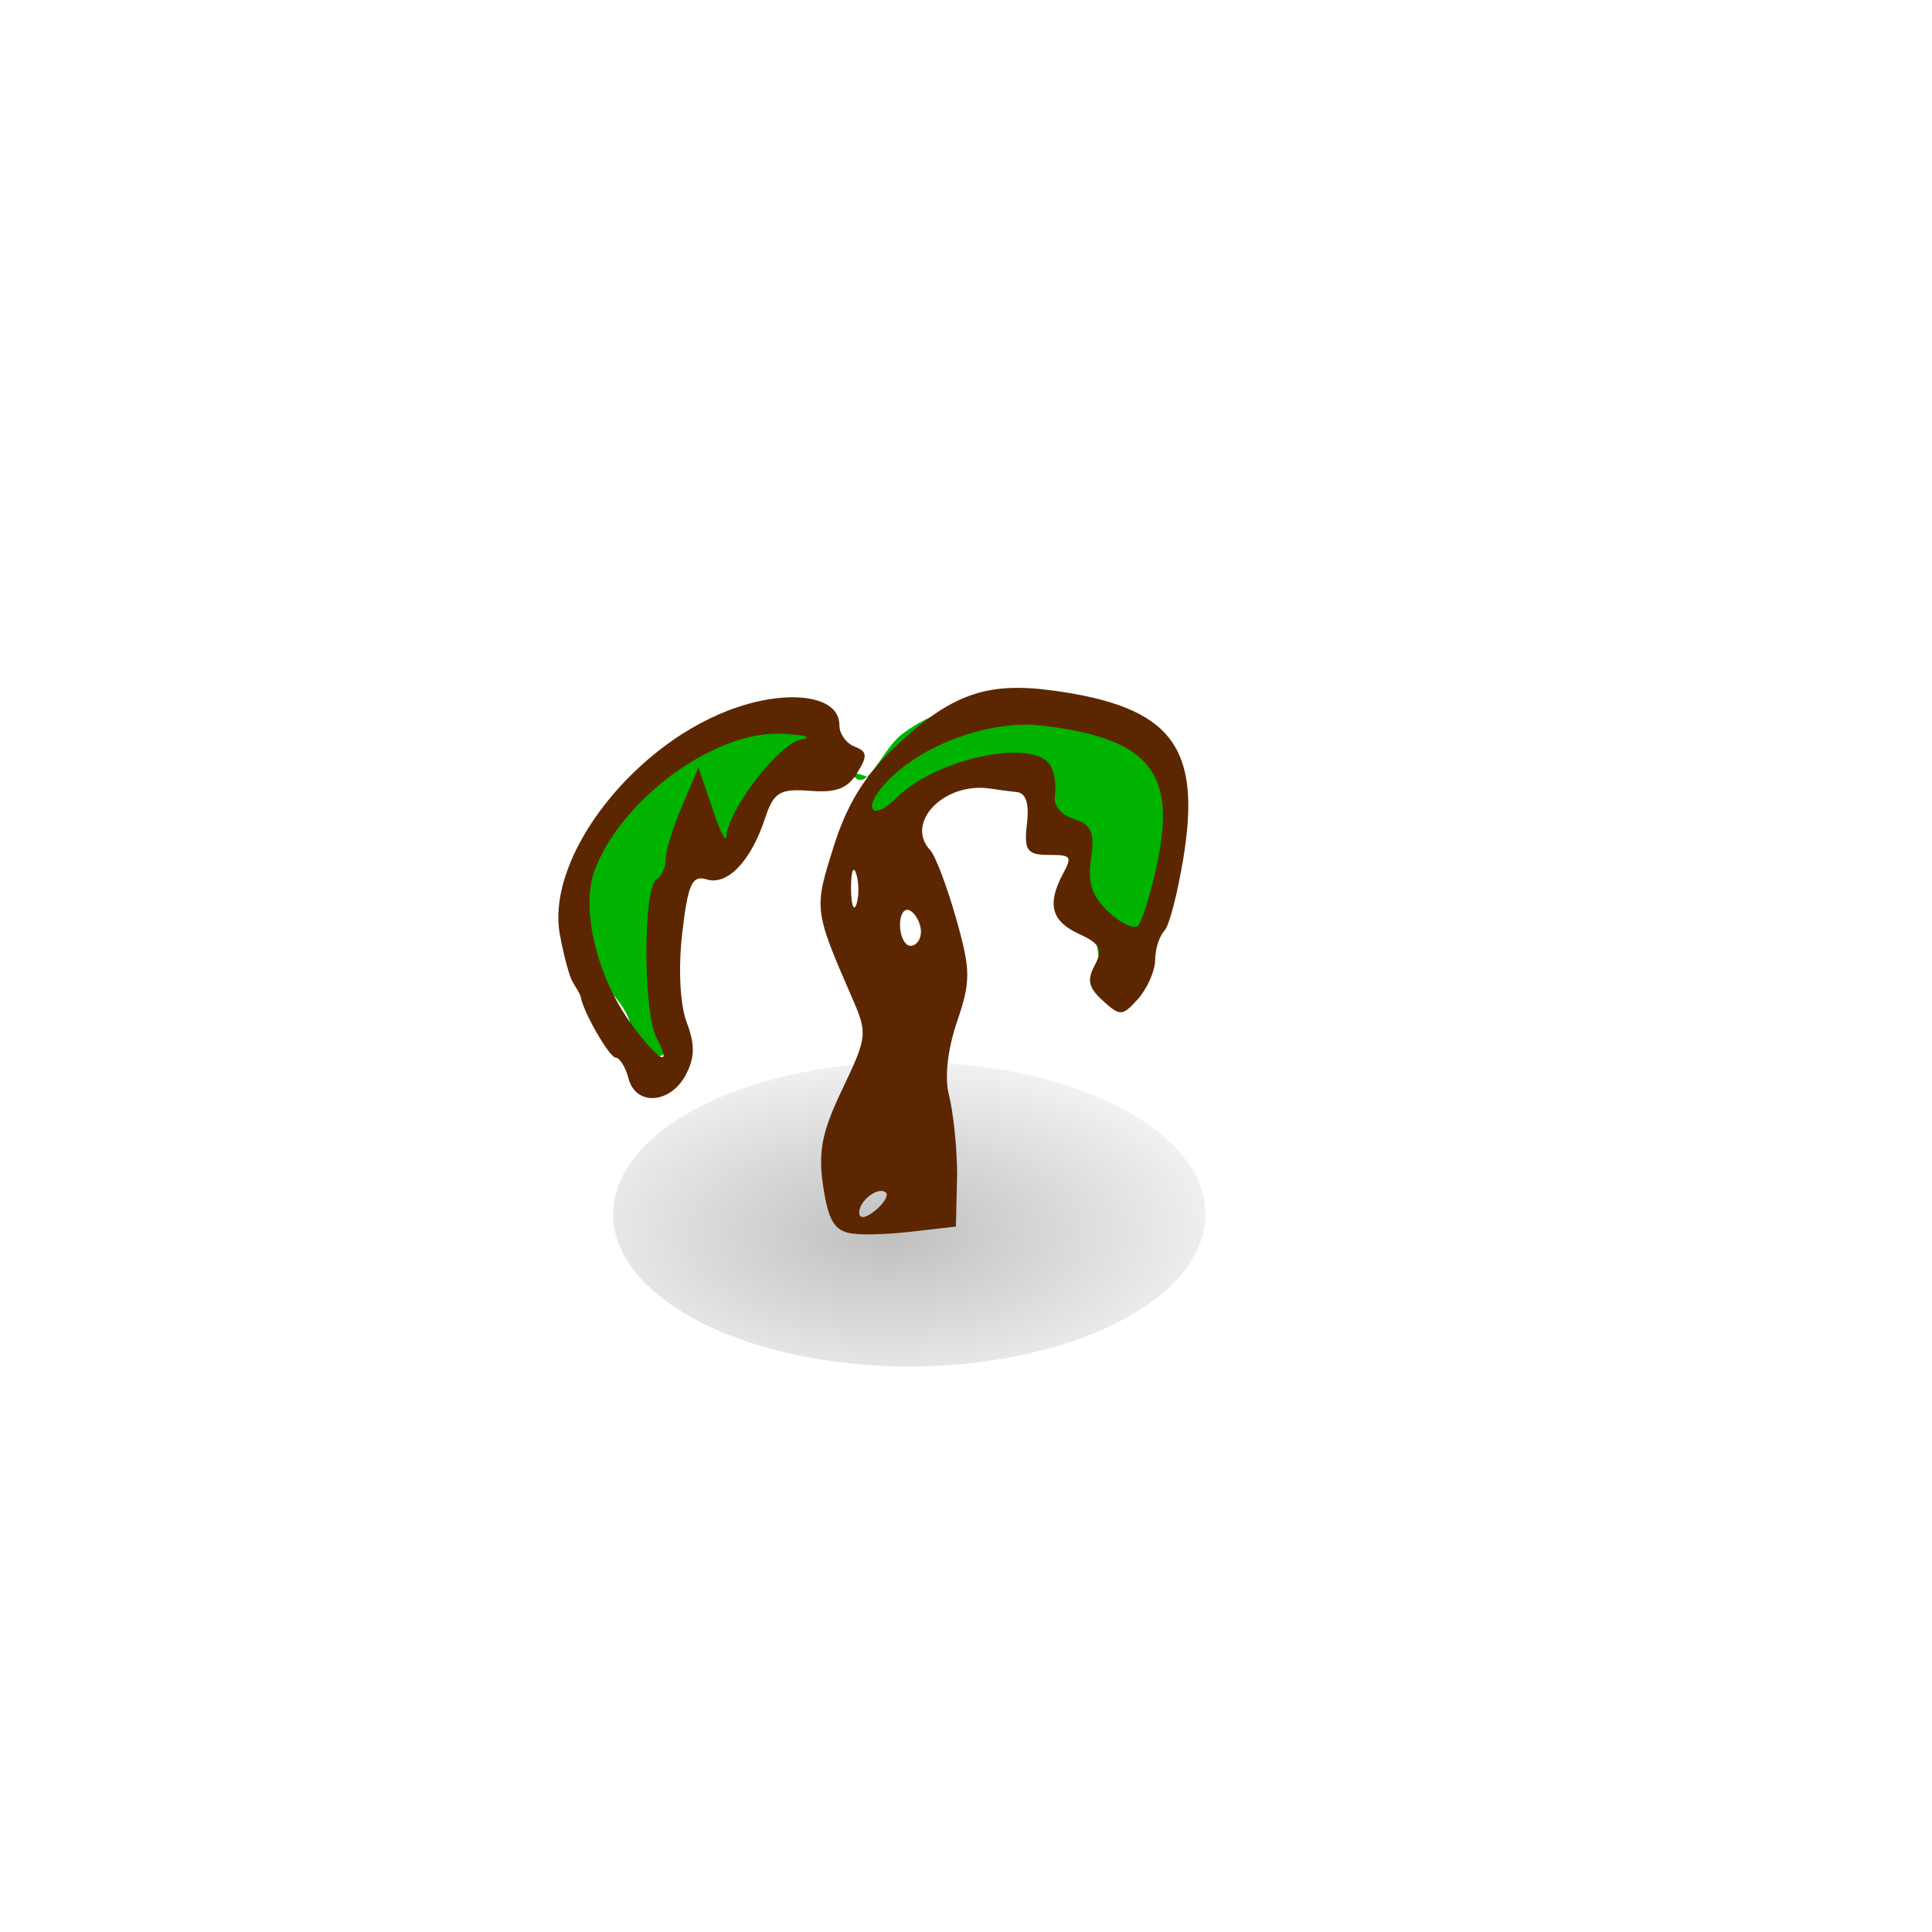
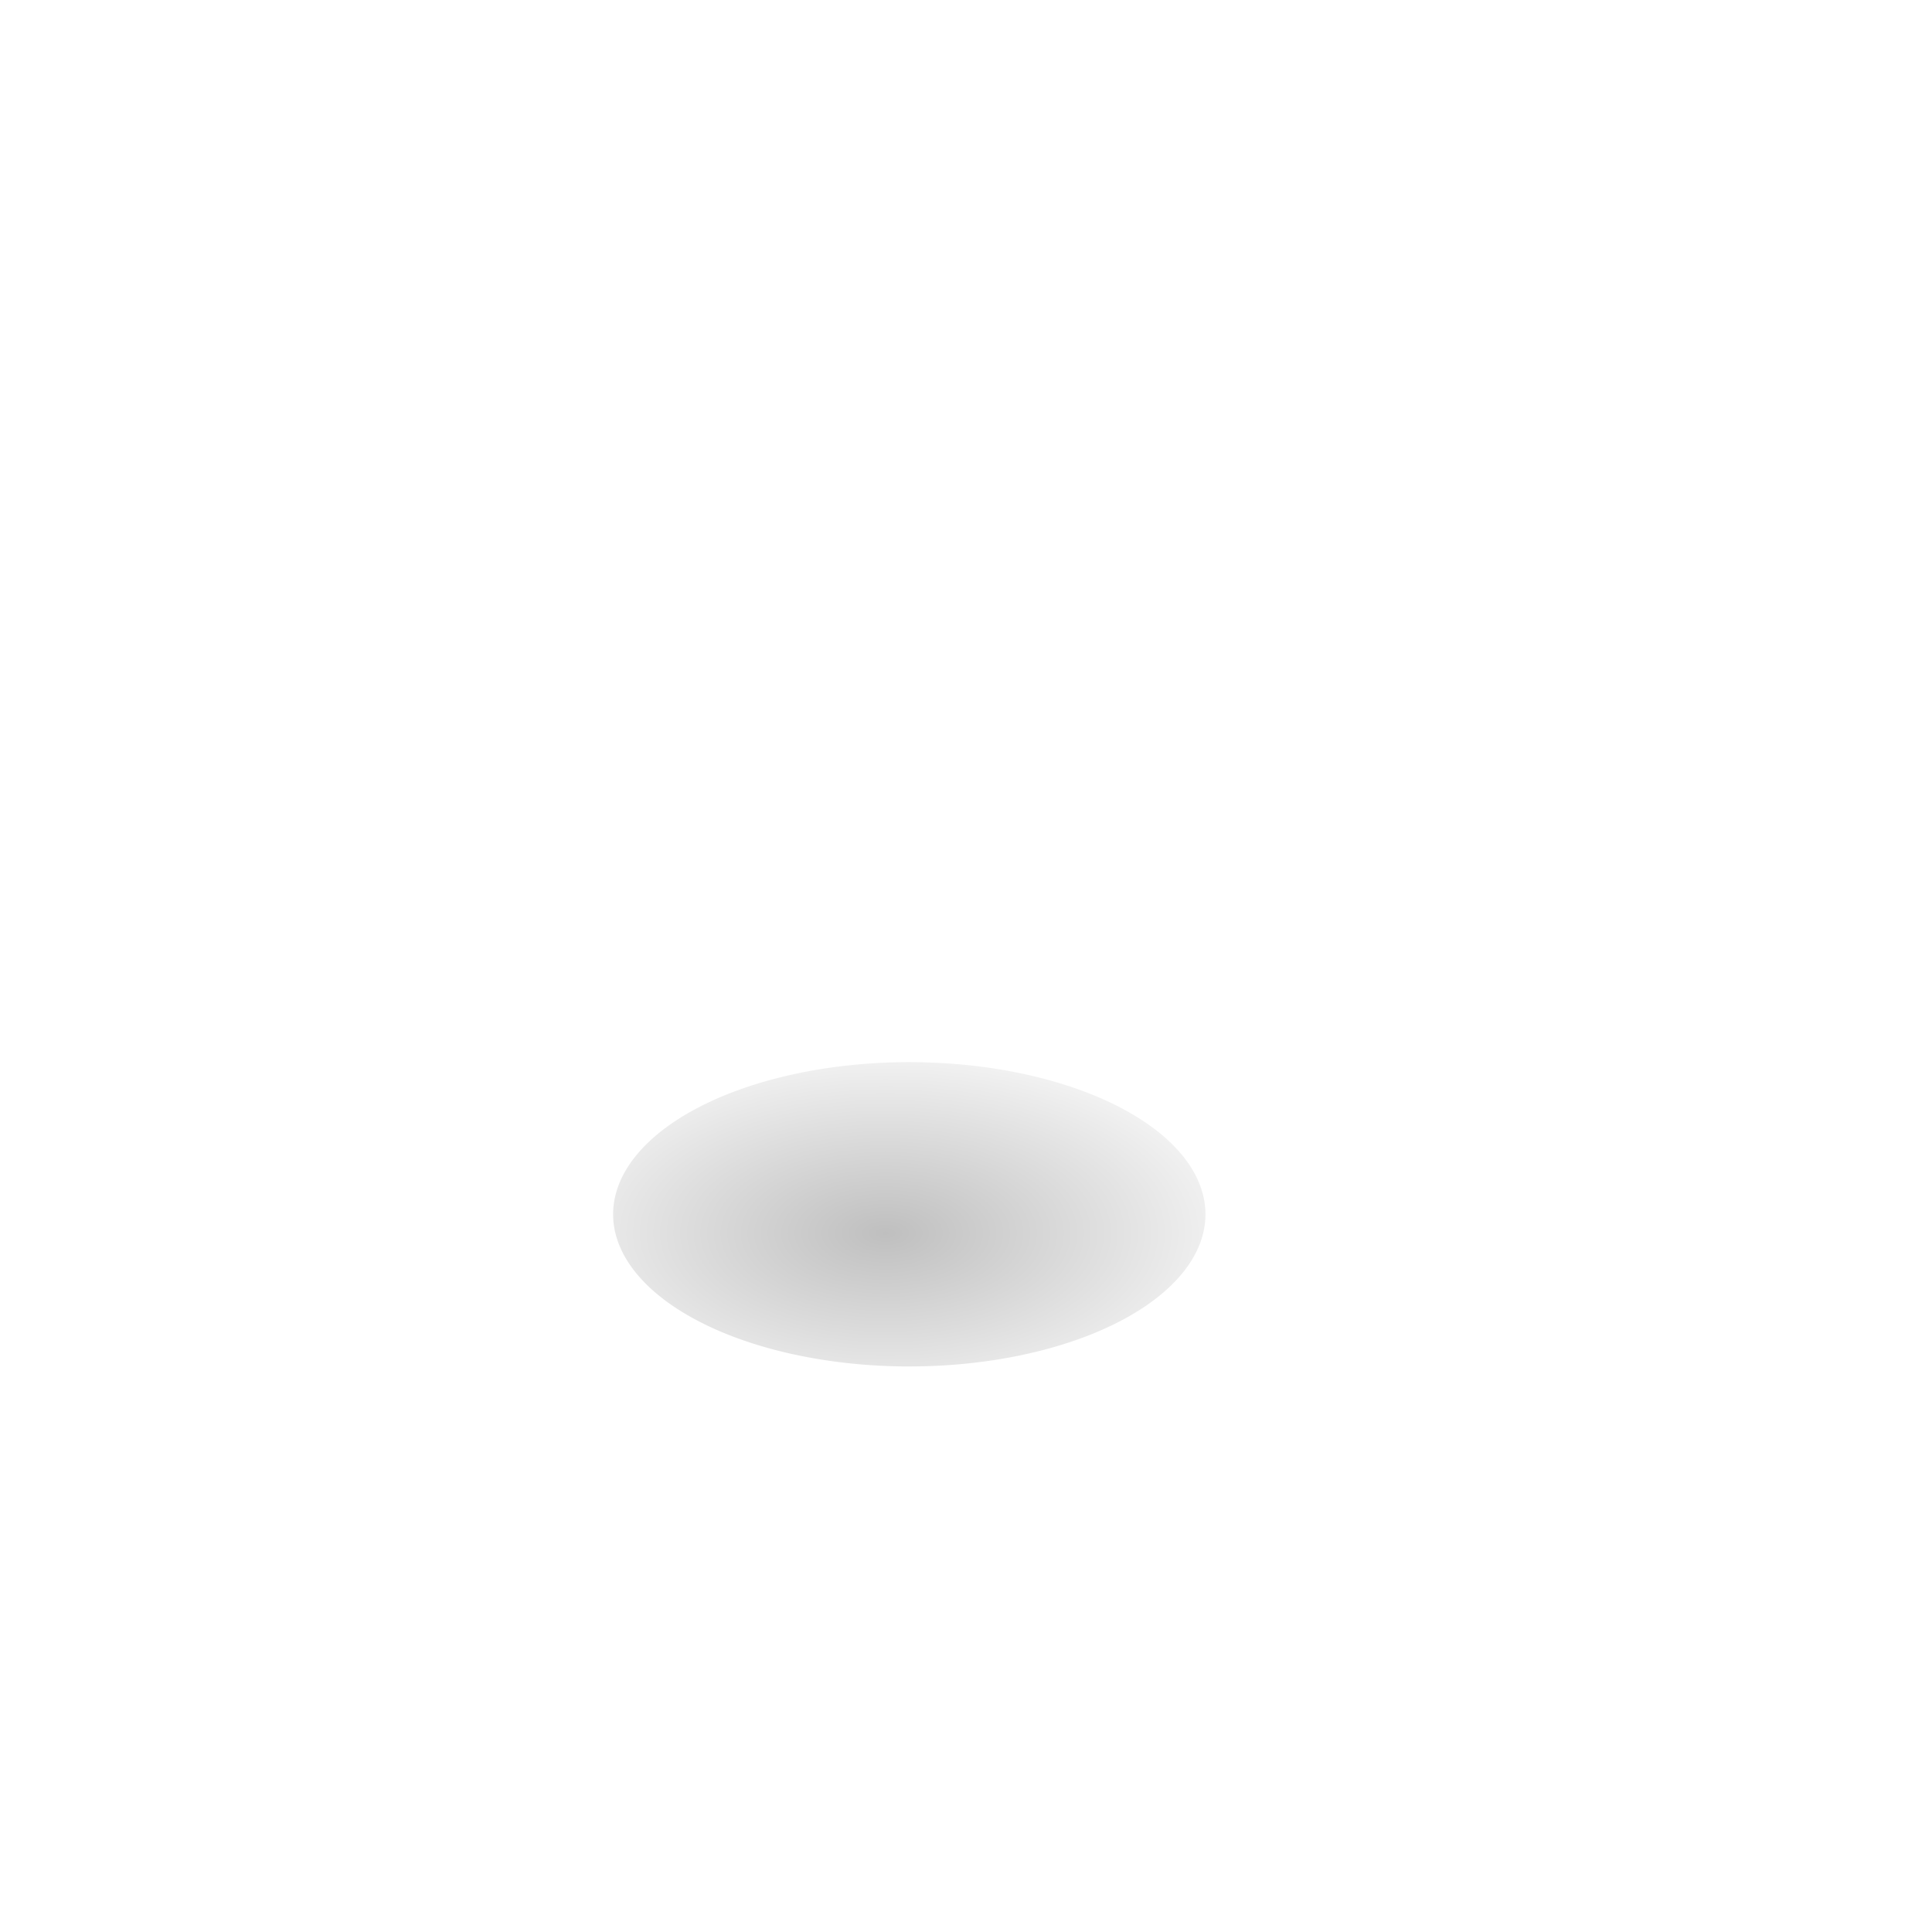
<svg xmlns="http://www.w3.org/2000/svg" xmlns:ns1="http://sodipodi.sourceforge.net/DTD/sodipodi-0.dtd" xmlns:ns2="http://www.inkscape.org/namespaces/inkscape" xmlns:xlink="http://www.w3.org/1999/xlink" width="128px" height="128px" id="svg2" ns1:version="0.32" ns2:version="0.45+devel" ns1:docbase="/home/nicu/Desktop/hats" ns1:docname="tree14.svg" ns2:export-filename="/home/nicu/Desktop/rpg_color.png" ns2:export-xdpi="90.000000" ns2:export-ydpi="90.000000" ns2:output_extension="org.inkscape.output.svg.inkscape">
  <defs id="defs3">
    <linearGradient id="linearGradient2057" ns2:collect="always">
      <stop id="stop2059" offset="0" style="stop-color:#000000;stop-opacity:1;" />
      <stop id="stop2061" offset="1" style="stop-color:#000000;stop-opacity:0;" />
    </linearGradient>
    <radialGradient ns2:collect="always" xlink:href="#linearGradient2057" id="radialGradient2009" gradientUnits="userSpaceOnUse" gradientTransform="scale(1.395,0.717)" cx="14.207" cy="222.044" fx="14.207" fy="222.044" r="8.252" />
    <filter ns2:collect="always" id="filter2893" x="-0.109" width="1.218" y="-0.212" height="1.424">
      <feGaussianBlur ns2:collect="always" stdDeviation="0.721" id="feGaussianBlur2895" />
    </filter>
  </defs>
  <ns1:namedview id="base" pagecolor="#ffffff" bordercolor="#666666" borderopacity="1.0" ns2:pageopacity="0.0" ns2:pageshadow="2" ns2:zoom="1" ns2:cx="-199.32131" ns2:cy="-48.836658" ns2:document-units="px" ns2:current-layer="layer1" ns2:window-width="1151" ns2:window-height="791" ns2:window-x="1" ns2:window-y="24" showgrid="false" />
  <g ns2:label="Layer 1" ns2:groupmode="layer" id="layer1">
    <g id="g1934" transform="matrix(2.47,0,0,2.47,-53.476,-450.661)">
-       <path ns1:nodetypes="ccccccccccccccccccccccccccccccc" id="path2853" d="M 44.808,204.131 C 44.337,203.66 45.715,203.472 44.623,203.199 C 43.74,202.979 42.345,203.712 41.81,204.247 C 41.117,204.941 41.642,205.097 41.051,205.54 C 40.488,205.962 39.409,206.052 39.409,206.783 C 39.409,207.423 39.382,208.069 39.503,208.678 C 39.611,209.218 39.503,209.925 39.503,210.478 C 39.503,211.343 38.591,210.05 38.556,209.91 C 38.426,209.388 37.912,209.001 37.703,208.583 C 37.411,207.999 37.135,207.351 37.135,206.689 C 37.135,205.965 37.11,205.412 37.419,204.794 C 37.785,204.063 38.293,203.636 38.84,203.089 C 39.467,202.463 39.81,202.152 40.545,201.857 C 41.143,201.618 41.788,201.478 42.44,201.478 C 43.27,201.478 44.088,202.813 44.585,203.31 C 44.934,203.659 45.326,202.535 45.85,202.142 C 46.407,201.724 47.049,201.463 47.745,201.289 C 48.39,201.128 49.147,201.194 49.829,201.194 C 50.517,201.194 51.032,201.234 51.629,201.384 C 52.112,201.504 52.759,202.516 53.145,202.805 C 53.5,203.071 53.12,204.135 53.05,204.415 C 52.874,205.117 52.671,205.473 52.671,206.215 C 52.671,207.065 51.946,207.793 51.345,208.394 C 51.055,208.684 51.162,207.547 50.871,207.257 C 50.424,206.81 50.492,206.548 50.492,205.836 C 50.492,204.993 50.343,204.929 49.829,204.415 C 49.207,203.793 49.732,203.278 48.598,202.994 C 48.008,202.847 47.141,203.125 46.798,203.468 C 46.668,203.598 46.489,203.67 46.324,203.752 C 45.642,204.093 43.629,205.157 44.24,204.699 C 44.93,204.182 44.12,205.278 44.808,204.131 z " style="fill:#00b300;fill-opacity:1;fill-rule:evenodd;stroke:none;stroke-width:1px;stroke-linecap:butt;stroke-linejoin:miter;stroke-opacity:1" />
-       <path transform="translate(25.582,56.326)" d="M 28.402 158.699 A 7.944 4.081 0 1 1  12.514,158.699 A 7.944 4.081 0 1 1  28.402 158.699 z" ns1:ry="4.0807056" ns1:rx="7.9437737" ns1:cy="158.69876" ns1:cx="20.457939" id="path1353" style="fill:url(#radialGradient2009);fill-opacity:1;fill-rule:evenodd;stroke:none;stroke-width:2;stroke-miterlimit:4;stroke-opacity:1;filter:url(#filter2893);opacity:0.5" ns1:type="arc" />
-       <path id="path1654" d="M 49.916,200.979 C 48.104,200.729 47.144,201.069 45.603,202.542 C 44.825,203.286 44.359,204.051 44.01,205.167 C 43.489,206.827 43.468,206.839 44.51,209.229 C 44.915,210.16 44.92,210.255 44.26,211.635 C 43.706,212.793 43.587,213.317 43.728,214.26 C 43.869,215.2 44.032,215.473 44.51,215.542 C 44.84,215.589 45.596,215.555 46.197,215.479 L 47.291,215.354 L 47.322,213.979 C 47.326,213.228 47.213,212.25 47.103,211.823 C 46.98,211.343 47.071,210.595 47.322,209.854 C 47.688,208.777 47.694,208.489 47.291,207.073 C 47.044,206.206 46.737,205.403 46.603,205.26 C 45.916,204.526 46.961,203.429 48.197,203.604 C 48.385,203.631 48.71,203.679 48.916,203.698 C 49.165,203.721 49.261,203.995 49.197,204.542 C 49.113,205.26 49.188,205.385 49.791,205.385 C 50.386,205.385 50.411,205.428 50.166,205.885 C 49.719,206.72 49.857,207.17 50.603,207.51 C 51.172,207.769 51.235,207.933 51.01,208.354 C 50.8,208.745 50.852,208.951 51.228,209.292 C 51.686,209.706 51.745,209.726 52.166,209.26 C 52.416,208.984 52.635,208.494 52.635,208.198 C 52.635,207.902 52.751,207.559 52.885,207.417 C 53.018,207.274 53.234,206.412 53.385,205.51 C 53.892,202.477 53.074,201.415 49.916,200.979 z M 43.385,201.198 C 42.895,201.104 42.196,201.168 41.447,201.417 C 38.708,202.326 36.287,205.409 36.666,207.51 C 36.766,208.067 36.919,208.641 37.01,208.792 C 37.1,208.942 37.215,209.123 37.228,209.198 C 37.3,209.61 37.998,210.823 38.166,210.823 C 38.274,210.823 38.431,211.085 38.51,211.385 C 38.704,212.127 39.627,212.064 40.041,211.292 C 40.29,210.826 40.294,210.468 40.072,209.885 C 39.895,209.418 39.839,208.468 39.947,207.51 C 40.099,206.167 40.215,205.918 40.603,206.042 C 41.155,206.217 41.792,205.554 42.166,204.417 C 42.403,203.696 42.569,203.604 43.385,203.667 C 44.072,203.72 44.378,203.61 44.635,203.198 C 44.924,202.734 44.919,202.612 44.572,202.479 C 44.343,202.391 44.166,202.129 44.166,201.917 C 44.166,201.524 43.874,201.292 43.385,201.198 z M 49.603,201.917 C 52.442,202.253 53.206,203.146 52.697,205.573 C 52.52,206.419 52.281,207.196 52.166,207.292 C 52.051,207.387 51.672,207.196 51.353,206.885 C 50.928,206.47 50.822,206.111 50.916,205.479 C 51.02,204.778 50.925,204.568 50.447,204.417 C 50.103,204.307 49.903,204.058 49.947,203.792 C 49.988,203.541 49.94,203.167 49.822,202.979 C 49.362,202.245 46.759,202.792 45.697,203.854 C 45.05,204.502 44.766,204.162 45.385,203.479 C 46.325,202.44 48.199,201.75 49.603,201.917 z M 42.572,202.135 C 43.214,202.156 43.478,202.226 43.135,202.292 C 42.539,202.406 41.196,204.145 41.135,204.885 C 41.119,205.076 40.953,204.736 40.76,204.135 L 40.385,203.042 L 39.947,204.073 C 39.705,204.631 39.51,205.258 39.51,205.479 C 39.51,205.7 39.41,205.949 39.26,206.042 C 38.9,206.264 38.898,209.615 39.26,210.292 C 39.699,211.112 39.33,210.93 38.603,209.948 C 37.657,208.667 37.216,206.818 37.603,205.792 C 38.318,203.9 40.782,202.078 42.572,202.135 z M 44.603,205.854 C 44.678,206.039 44.704,206.401 44.635,206.667 C 44.565,206.932 44.484,206.773 44.478,206.323 C 44.473,205.872 44.529,205.669 44.603,205.854 z M 46.072,206.885 C 46.222,206.978 46.353,207.231 46.353,207.448 C 46.353,207.664 46.222,207.823 46.072,207.823 C 45.922,207.823 45.791,207.57 45.791,207.26 C 45.791,206.951 45.922,206.792 46.072,206.885 z M 45.416,214.448 C 45.485,214.517 45.364,214.727 45.135,214.917 C 44.875,215.132 44.697,215.16 44.697,214.979 C 44.697,214.649 45.226,214.258 45.416,214.448 z " style="fill:#5c2700;fill-opacity:1" />
+       <path transform="translate(25.582,56.326)" d="M 28.402 158.699 A 7.944 4.081 0 1 1  12.514,158.699 A 7.944 4.081 0 1 1  28.402 158.699 " ns1:ry="4.0807056" ns1:rx="7.9437737" ns1:cy="158.69876" ns1:cx="20.457939" id="path1353" style="fill:url(#radialGradient2009);fill-opacity:1;fill-rule:evenodd;stroke:none;stroke-width:2;stroke-miterlimit:4;stroke-opacity:1;filter:url(#filter2893);opacity:0.5" ns1:type="arc" />
    </g>
  </g>
</svg>